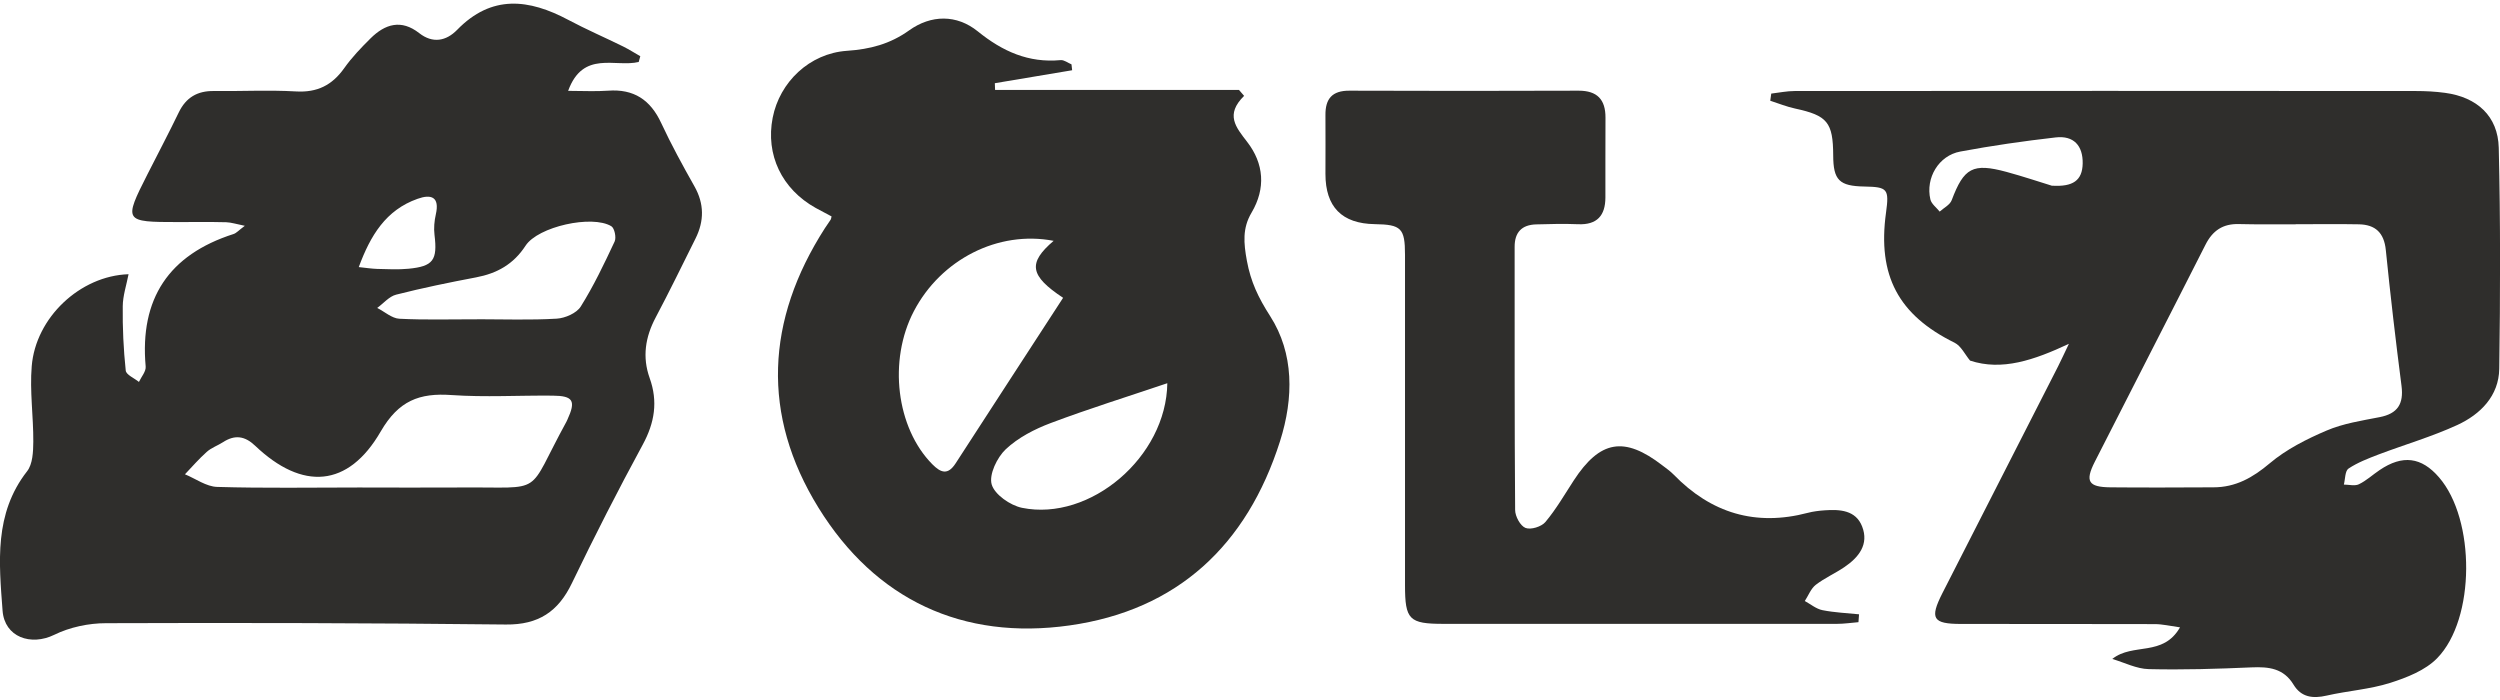
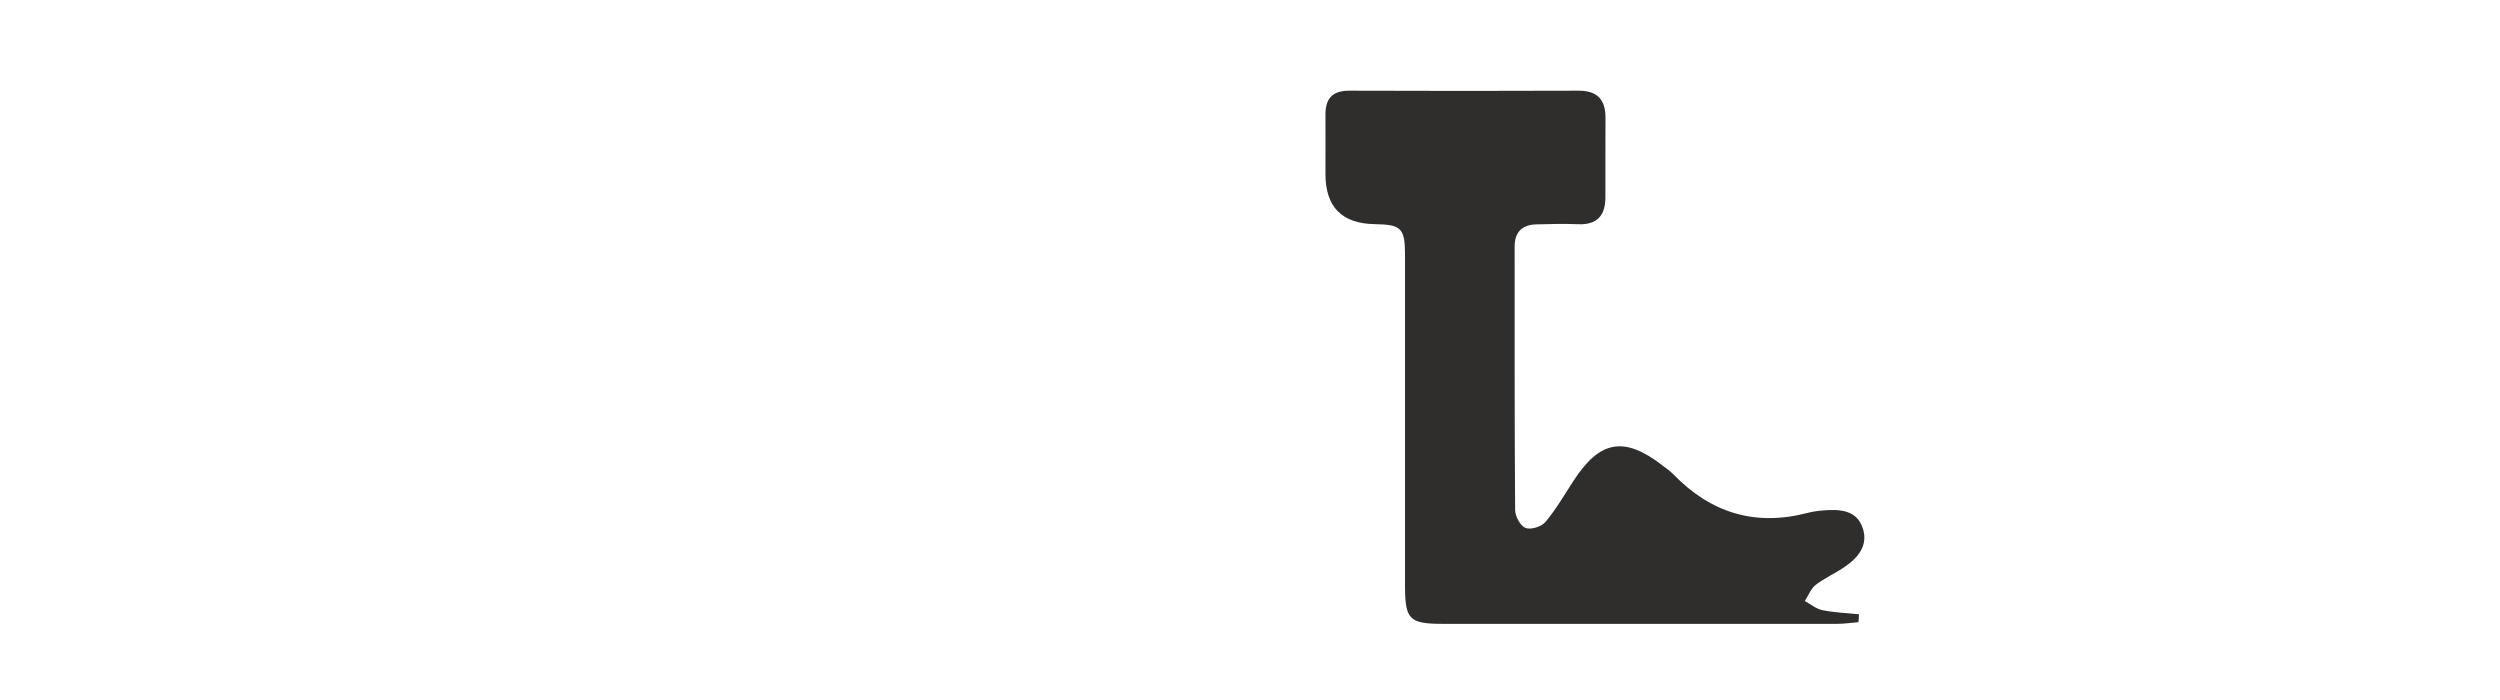
<svg xmlns="http://www.w3.org/2000/svg" version="1.1" viewBox="0 0 301.03 84.33">
  <defs>
    <style>
      .cls-1 {
        fill: #2f2e2c;
      }
    </style>
  </defs>
  <g>
    <g id="Layer_1">
      <g>
-         <path class="cls-1" d="M76.92,7.46c-2.83.69-6.71-1.45-8.51,3.48,1.78,0,3.3.09,4.81-.02,3.1-.23,5.1,1.1,6.4,3.9,1.21,2.6,2.59,5.12,4,7.62,1.19,2.11,1.18,4.17.13,6.28-1.58,3.17-3.13,6.36-4.79,9.49-1.26,2.37-1.64,4.78-.73,7.32,1.01,2.82.6,5.36-.83,8-2.98,5.49-5.82,11.05-8.53,16.68-1.65,3.44-4.03,5.03-7.95,4.99-16.05-.18-32.1-.22-48.15-.16-2.1,0-4.37.48-6.24,1.4-2.8,1.37-5.98.29-6.22-2.91-.43-5.79-1.04-11.67,2.95-16.78.68-.86.74-2.36.75-3.56.02-3.03-.44-6.09-.19-9.09.47-5.84,5.81-10.89,11.66-11.08-.26,1.33-.69,2.6-.7,3.86-.03,2.58.09,5.18.36,7.74.05.51,1.04.92,1.59,1.37.29-.62.87-1.27.81-1.86-.73-8.17,2.79-13.45,10.58-15.95.35-.11.63-.45,1.36-.99-1.04-.21-1.64-.41-2.24-.43-1.94-.05-3.89-.02-5.83-.02-6.49,0-6.53-.07-3.66-5.74,1.26-2.48,2.56-4.95,3.77-7.45.87-1.81,2.25-2.62,4.24-2.59,3.29.04,6.6-.14,9.88.05,2.56.15,4.35-.75,5.8-2.79.92-1.3,2.05-2.48,3.18-3.6,1.75-1.73,3.69-2.33,5.86-.63,1.62,1.27,3.24.96,4.56-.39,4.16-4.28,8.65-3.73,13.4-1.2,2.16,1.15,4.41,2.12,6.6,3.2.71.35,1.37.78,2.06,1.17-.07.24-.13.48-.2.72ZM43.13,58.7c4.14,0,8.28.03,12.42,0,10.26-.09,7.68,1.16,12.65-7.91.04-.07.08-.15.11-.23,1.06-2.3.73-2.9-1.77-2.92-4.06-.04-8.13.21-12.16-.07-3.89-.28-6.39.68-8.54,4.39-3.91,6.76-9.43,7.13-15.12,1.71-1.24-1.18-2.44-1.35-3.86-.43-.64.41-1.4.67-1.95,1.16-.94.83-1.77,1.8-2.64,2.71,1.29.53,2.58,1.49,3.89,1.52,5.66.17,11.32.07,16.98.07ZM57.44,38.44c3.2,0,6.41.12,9.6-.07,1.01-.06,2.39-.66,2.89-1.46,1.56-2.49,2.83-5.16,4.08-7.83.22-.47-.01-1.61-.4-1.84-2.31-1.4-8.83.04-10.33,2.35-1.45,2.23-3.43,3.33-5.96,3.81-3.22.61-6.44,1.27-9.62,2.08-.84.21-1.52,1.05-2.28,1.6.89.45,1.76,1.25,2.66,1.3,3.11.16,6.23.06,9.35.07ZM43.19,32.16c.94.1,1.58.2,2.22.22,1.26.03,2.53.1,3.78-.02,2.99-.29,3.5-1.04,3.13-4.08-.1-.81-.02-1.67.16-2.47.48-2.11-.56-2.46-2.2-1.87-3.82,1.35-5.67,4.41-7.08,8.22Z" />
-         <path class="cls-1" d="M254.35,79.34c2.5-1.98,6.09-.21,8.15-3.8-1.22-.17-2.13-.39-3.04-.39-7.77-.03-15.55,0-23.32-.02-3.43,0-3.8-.65-2.25-3.71,4.63-9.1,9.28-18.19,13.92-27.29.37-.73.71-1.48,1.31-2.73-4.21,1.97-8.07,3.29-11.9,2.02-.61-.73-1.08-1.76-1.86-2.15-6.76-3.33-9.31-8.08-8.26-15.67.39-2.85.19-3.09-2.6-3.14-3.03-.05-3.75-.77-3.76-3.75-.02-3.99-.7-4.8-4.59-5.64-1.02-.22-2-.62-2.99-.94.04-.29.08-.57.12-.86.94-.11,1.88-.31,2.82-.31,24.93-.02,49.85-.02,74.78,0,1.18,0,2.37.06,3.54.22,3.84.52,6.37,2.79,6.46,6.62.21,8.86.19,17.74.06,26.61-.05,3.26-2.26,5.48-5.06,6.77-3.05,1.4-6.31,2.35-9.46,3.54-1.25.48-2.53.97-3.63,1.7-.43.29-.39,1.27-.56,1.93.61,0,1.32.2,1.81-.04.9-.43,1.66-1.15,2.5-1.71,2.75-1.86,5.03-1.58,7.15.88,4.38,5.05,4.41,17.04-.23,21.78-1.43,1.46-3.65,2.33-5.66,2.97-2.46.78-5.11.95-7.65,1.53-1.66.38-3.05.21-3.98-1.32-1.19-1.97-2.98-2.17-5.05-2.08-4.12.18-8.26.31-12.38.21-1.47-.03-2.93-.79-4.39-1.22ZM276.42,27.01h0c-2.28-.01-4.56.03-6.84-.03-1.91-.05-3.15.78-4.01,2.48-4.42,8.73-8.91,17.43-13.34,26.16-1.19,2.35-.76,3.03,1.87,3.06,4.14.04,8.28.02,12.42,0,2.67,0,4.73-1.16,6.78-2.89,1.99-1.68,4.44-2.92,6.86-3.95,1.99-.85,4.22-1.19,6.37-1.61,2.18-.42,2.92-1.6,2.64-3.77-.7-5.44-1.34-10.89-1.89-16.35-.21-2.08-1.25-3.06-3.24-3.1-2.53-.05-5.07-.01-7.6-.01ZM247.1,22.36c2.5.15,3.64-.62,3.68-2.67.04-2.15-1.08-3.4-3.27-3.14-3.84.44-7.67.99-11.47,1.7-2.6.48-4.2,3.18-3.6,5.76.13.55.73.98,1.12,1.47.5-.45,1.24-.81,1.45-1.38,1.47-3.89,2.53-4.5,6.6-3.4,2.02.55,4.01,1.22,5.48,1.67Z" />
-         <path class="cls-1" d="M149.81,11.54c-2.3,2.26-1.01,3.76.36,5.54,2.02,2.61,2.27,5.59.53,8.53-1.11,1.87-.95,3.66-.56,5.79.47,2.54,1.37,4.43,2.8,6.66,2.88,4.49,2.85,9.84,1.19,15.07-3.98,12.53-12.37,20.35-25.34,22.18-12.86,1.82-23.38-3.08-30.24-14.18-6.9-11.17-6.32-22.58.77-33.64.23-.35.48-.69.71-1.05.04-.07.05-.16.1-.38-.62-.33-1.27-.67-1.91-1.02-4.08-2.27-6.05-6.41-5.18-10.86.84-4.3,4.44-7.75,8.94-8.06,2.79-.19,5.18-.81,7.49-2.46,2.64-1.89,5.72-1.94,8.27.12,2.98,2.41,6.11,3.82,9.97,3.46.42-.04.87.33,1.31.51.03.24.05.47.08.71l-9.31,1.56c.01.27.02.54.03.81h29.37c.2.24.41.47.61.71ZM126.87,29c-6.69-1.29-13.58,2.25-16.83,8.47-3.11,5.95-2.11,14.05,2.22,18.43,1.04,1.05,1.88,1.33,2.81-.11,4.3-6.65,8.63-13.29,12.94-19.93-4.01-2.66-4.28-4.18-1.14-6.86ZM140.57,46.14c-4.82,1.63-9.48,3.08-14.05,4.8-1.94.73-3.92,1.75-5.41,3.15-1.05.99-2.04,3.05-1.7,4.24.35,1.22,2.24,2.53,3.66,2.82,8.19,1.66,17.38-6.12,17.49-15.02Z" />
        <path class="cls-1" d="M223.76,74.92c-.86.07-1.71.2-2.57.2-15.79.01-31.58.01-47.37,0-4.15,0-4.64-.5-4.64-4.67-.01-13.26,0-26.52,0-39.77,0-3.21-.46-3.64-3.64-3.69q-5.94-.09-5.94-6.04c0-2.36.02-4.73,0-7.09-.02-1.97.81-2.95,2.88-2.94,9.2.04,18.41.03,27.61,0,2.23,0,3.24,1.06,3.23,3.25-.02,3.21,0,6.42-.01,9.63-.01,2.15-1,3.29-3.27,3.2-1.69-.07-3.38-.03-5.07.02-1.73.05-2.6.95-2.59,2.72.01,10.56-.02,21.11.06,31.67,0,.76.63,1.92,1.25,2.16.64.25,1.93-.15,2.4-.72,1.29-1.54,2.31-3.31,3.41-5,3.16-4.84,6.08-5.35,10.66-1.82.47.36.96.7,1.37,1.12,4.51,4.64,9.86,6.26,16.16,4.6.65-.17,1.33-.25,2-.3,1.84-.13,3.76-.03,4.53,1.94.85,2.16-.41,3.73-2.14,4.9-1.12.76-2.38,1.31-3.44,2.13-.59.46-.89,1.29-1.32,1.95.7.38,1.37.95,2.12,1.1,1.45.29,2.94.35,4.41.5-.02.31-.05.63-.07.94Z" />
      </g>
    </g>
  </g>
</svg>